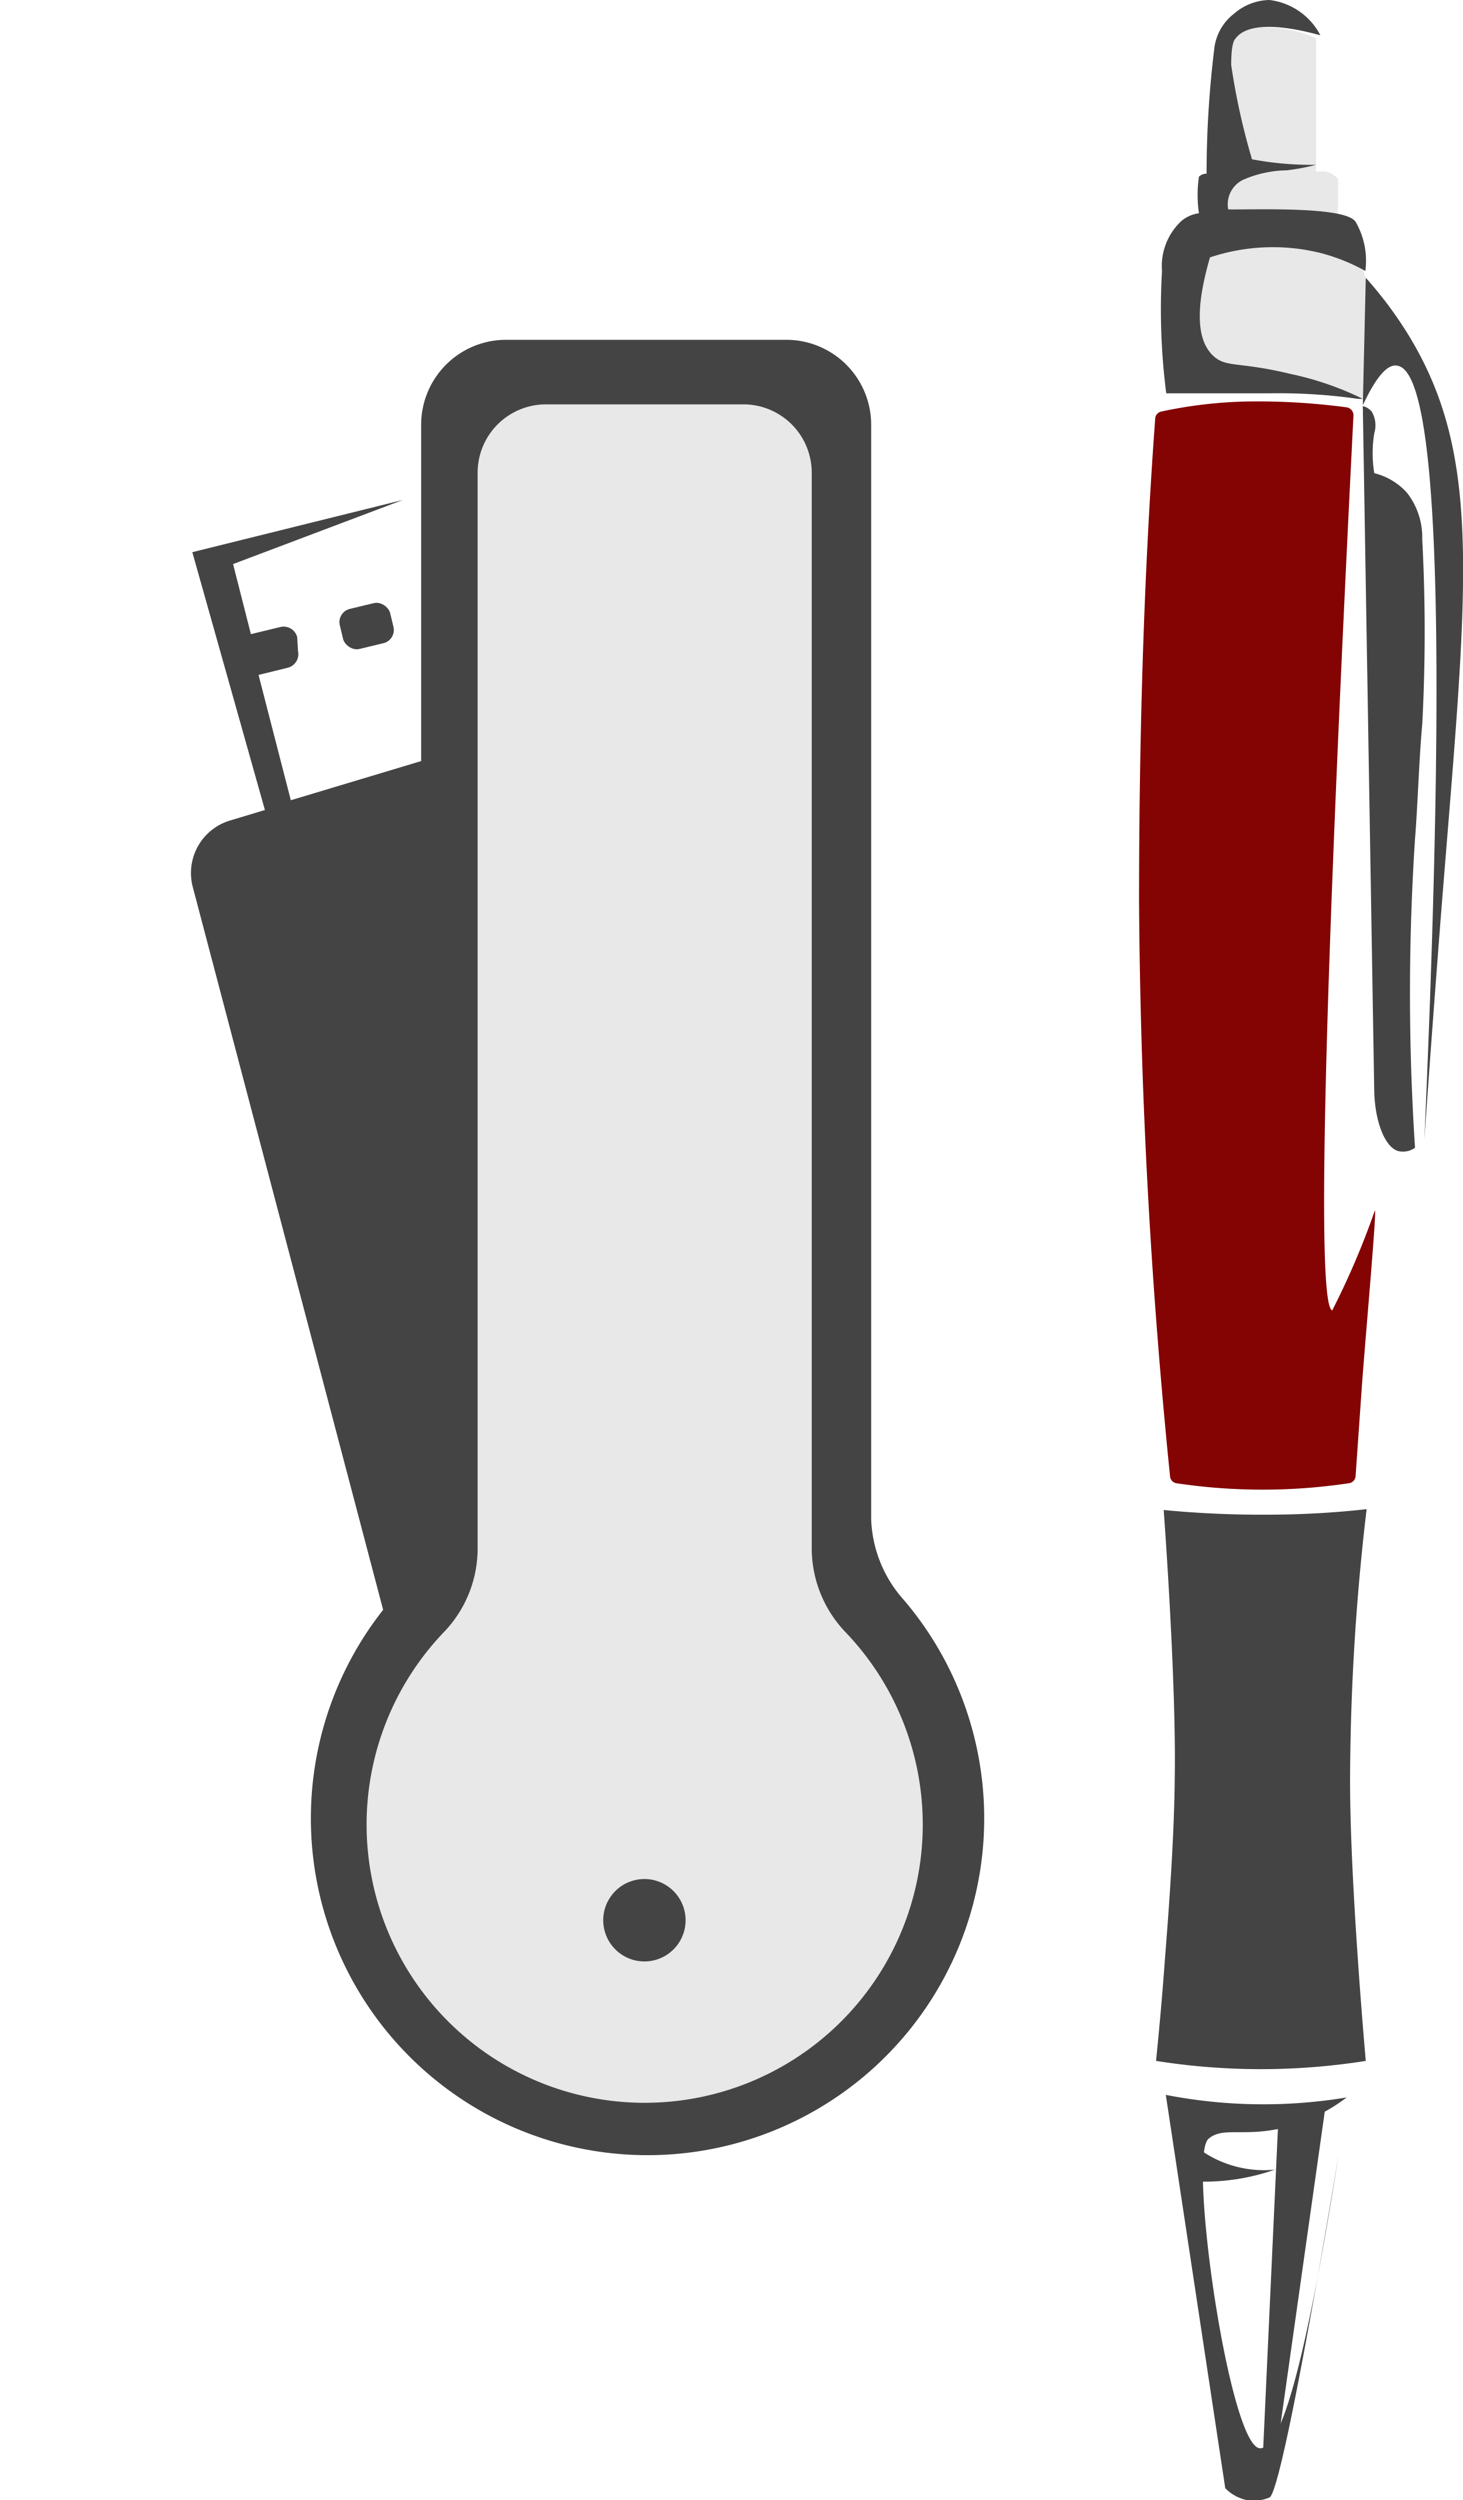
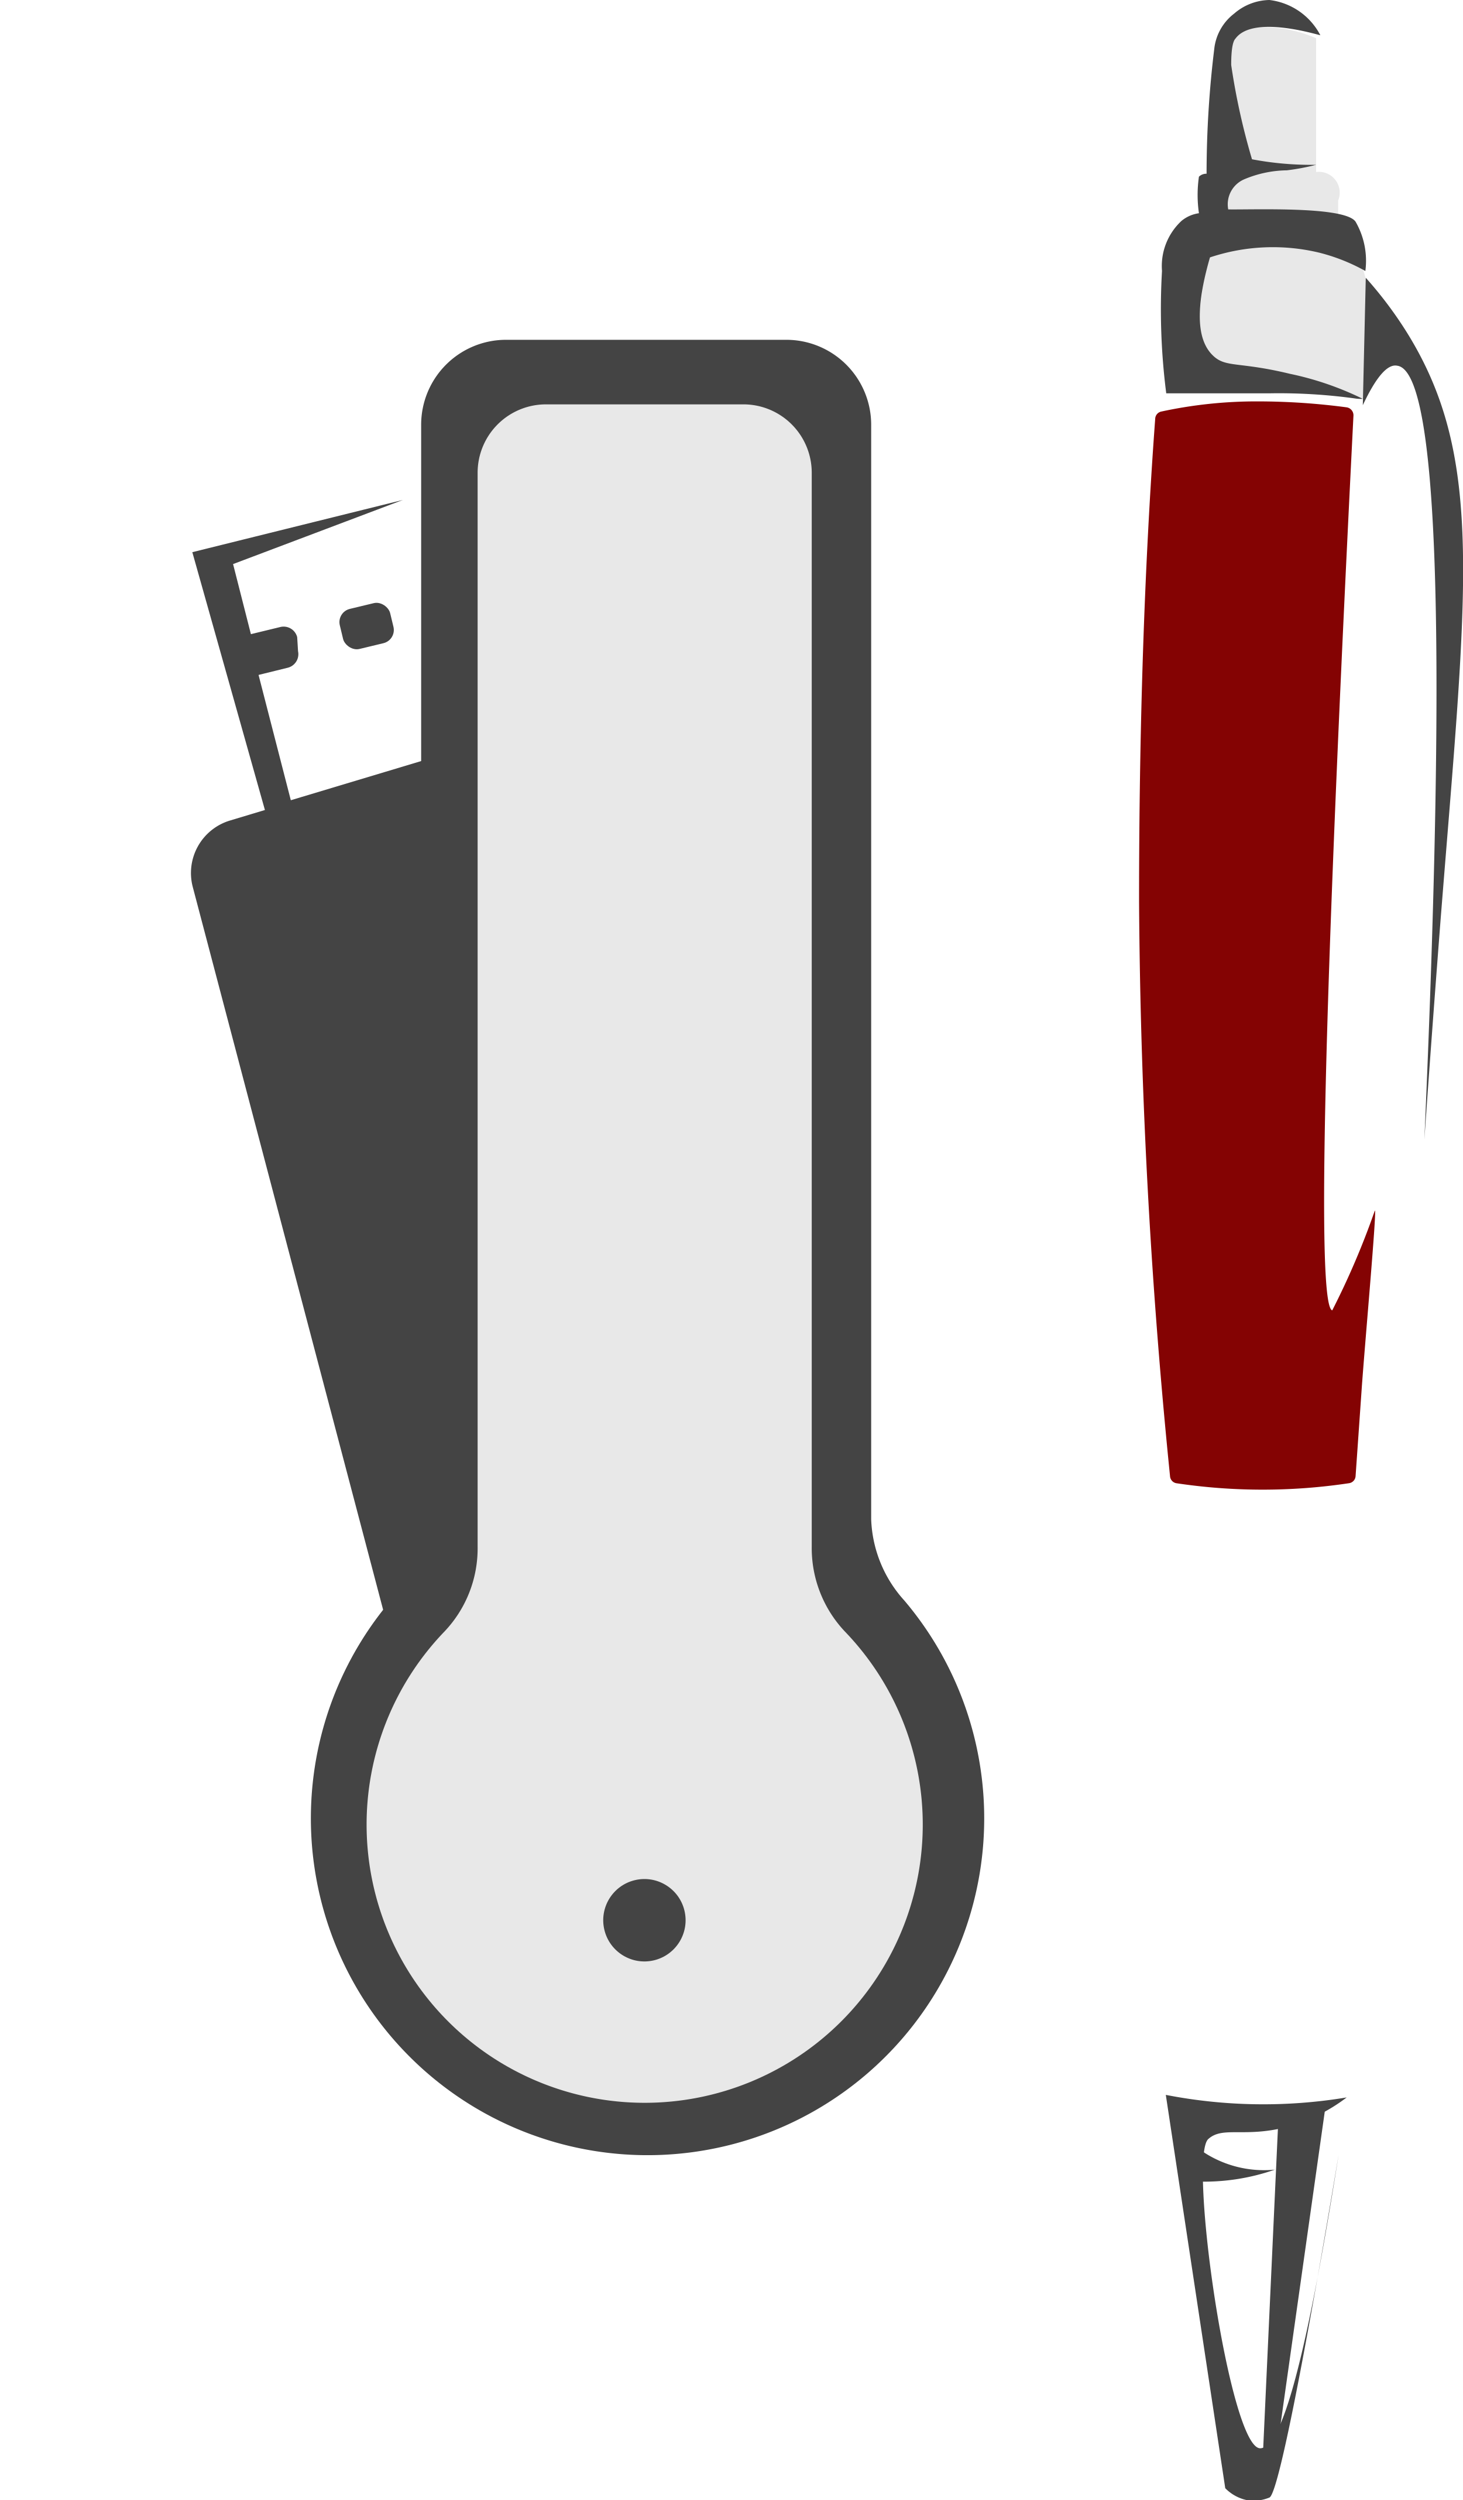
<svg xmlns="http://www.w3.org/2000/svg" id="Livello_1" data-name="Livello 1" viewBox="0 0 34.46 58.86">
  <defs>
    <style>.cls-1{fill:#e8e8e8;}.cls-2{fill:#444;}.cls-3{fill:#840303;}</style>
  </defs>
  <title>logo-contratto-informatico</title>
-   <path class="cls-1" d="M32.1,9.39a8.29,8.29,0,0,0,.13-2.28,2.31,2.31,0,0,0-.22-1c-.19-.33-.41-.45-.49-.84a2.82,2.82,0,0,1,0-.5c0-.29,0-.43,0-.55A.49.49,0,0,0,31,4.05L31,.9A3.08,3.08,0,0,0,29.7.64a3,3,0,0,0-.84.15l-.44,5.28-.36,2.76Z" />
+   <path class="cls-1" d="M32.1,9.39a8.29,8.29,0,0,0,.13-2.28,2.31,2.31,0,0,0-.22-1c-.19-.33-.41-.45-.49-.84c0-.29,0-.43,0-.55A.49.49,0,0,0,31,4.05L31,.9A3.08,3.08,0,0,0,29.7.64a3,3,0,0,0-.84.15l-.44,5.28-.36,2.76Z" />
  <path class="cls-2" d="M32.1,9.39a7.25,7.25,0,0,0-1.72-.59c-1.2-.29-1.5-.14-1.8-.42s-.5-.87-.08-2.32a4.68,4.68,0,0,1,2.58-.11,4.45,4.45,0,0,1,1.08.43,1.84,1.84,0,0,0-.23-1.16c-.25-.37-2.4-.28-3-.29a.64.64,0,0,1,.38-.71,2.66,2.66,0,0,1,1-.21A5.24,5.24,0,0,0,31,3.88a7.49,7.49,0,0,1-1.51-.13A15.94,15.94,0,0,1,29,1.53c0-.46.06-.58.1-.62.4-.55,1.83-.12,2-.08A1.56,1.56,0,0,0,29.9,0a1.3,1.3,0,0,0-.83.32,1.21,1.21,0,0,0-.47.84,24.21,24.21,0,0,0-.18,2.93.25.25,0,0,0-.18.07,3,3,0,0,0,0,.86.82.82,0,0,0-.41.18,1.45,1.45,0,0,0-.46,1.18,15.58,15.58,0,0,0,.1,2.88c.7,0,1.53,0,2.44,0a13.15,13.15,0,0,1,2,.12A.87.87,0,0,0,32.1,9.39Z" />
  <path class="cls-3" d="M31.72,9.59a.19.19,0,0,1,.16.19c-.87,17.24-.77,21-.5,21.07a18.64,18.64,0,0,0,1-2.34c.07-.21-.24,3.21-.31,4.24q-.07,1-.14,2a.18.18,0,0,1-.16.17,13.71,13.71,0,0,1-4.06,0,.18.18,0,0,1-.15-.16c-.42-4.14-.7-8.68-.73-13.55,0-4,.12-7.83.38-11.35a.18.18,0,0,1,.14-.17,10.6,10.6,0,0,1,2.28-.24A15.9,15.9,0,0,1,31.72,9.59Z" />
  <path class="cls-2" d="M27.46,49.32a12,12,0,0,0,4.26.06,4.05,4.05,0,0,1-1.6.74c-.88.18-1.34-.05-1.66.24-.48.44.5,7.26,1.22,7.28.45,0,1-1.54,1.85-6.91-.06.35-1.31,7.94-1.63,8.07a1,1,0,0,1-.48.07,1,1,0,0,1-.56-.29Z" />
  <path class="cls-2" d="M28.25,50.6a2.6,2.6,0,0,0,1.78.48,5.08,5.08,0,0,1-1.85.28Z" />
  <path class="cls-2" d="M32.17,6.54l-.07,3q.47-1,.81-.93,1.44.18.64,18.22c.16-2.3.3-4.11.38-5.15.62-7.82,1.05-10.89-.79-13.85A9.38,9.38,0,0,0,32.17,6.54Z" />
-   <path class="cls-2" d="M27.41,35.55a23.82,23.82,0,0,0,2.43.11c.85,0,1.64-.05,2.35-.13a55.43,55.43,0,0,0-.39,6.41c0,2.45.37,6.58.37,6.58a15.8,15.8,0,0,1-4.94,0c.06-.6.14-1.43.21-2.41.11-1.36.22-3,.23-4.24C27.71,39.57,27.41,35.55,27.41,35.55Z" />
-   <path class="cls-2" d="M32.1,9.56a.41.41,0,0,1,.21.13.64.64,0,0,1,.06.51,2.93,2.93,0,0,0,0,.94,1.53,1.53,0,0,1,.77.46,1.71,1.71,0,0,1,.36,1.1,41.21,41.21,0,0,1,0,4.35c-.08.9-.1,1.8-.17,2.7a55.68,55.68,0,0,0,0,7.27.46.46,0,0,1-.32.09c-.33,0-.61-.59-.64-1.38Z" />
  <polygon class="cls-2" points="30.11 49.91 29.74 57.94 30.07 57.73 31.22 49.6 30.11 49.91" />
  <path class="cls-2" d="M20.52,35.77V10a2,2,0,0,0-2-2h-6.6a2,2,0,0,0-2,2V36.94a7.93,7.93,0,1,0,11.38.74A3,3,0,0,1,20.52,35.77Z" />
  <path class="cls-1" d="M19.12,36.41V11.13A1.61,1.61,0,0,0,17.5,9.52H12.86a1.61,1.61,0,0,0-1.61,1.61V36.41a2.84,2.84,0,0,1-.78,2,6.55,6.55,0,1,0,9.43,0A2.86,2.86,0,0,1,19.12,36.41Z" />
  <circle class="cls-2" cx="15.18" cy="45.21" r="0.97" transform="translate(-10.15 4.8) rotate(-13.52)" />
  <path class="cls-2" d="M10.13,10.44a27.67,27.67,0,0,1,0,2.93c.06,1,.12,2.41.05,4.47l-3.33,1-.76-2.95.69-.17a.33.33,0,0,0,.24-.39L7,15a.33.33,0,0,0-.39-.24l-.7.17-.42-1.65,4-1.51L4.53,13l1.71,6.07h0l-.83.25a1.29,1.29,0,0,0-.87,1.56l4.69,17.8a3.82,3.82,0,0,0,1-.9,4.26,4.26,0,0,0,.48-.8c.77-1.75-.38-27.7-.49-27.68h0A3.25,3.25,0,0,0,10.13,10.44Z" />
  <rect class="cls-2" x="8.02" y="14.25" width="1.22" height="0.97" rx="0.32" ry="0.32" transform="translate(-3.2 2.43) rotate(-13.52)" />
</svg>